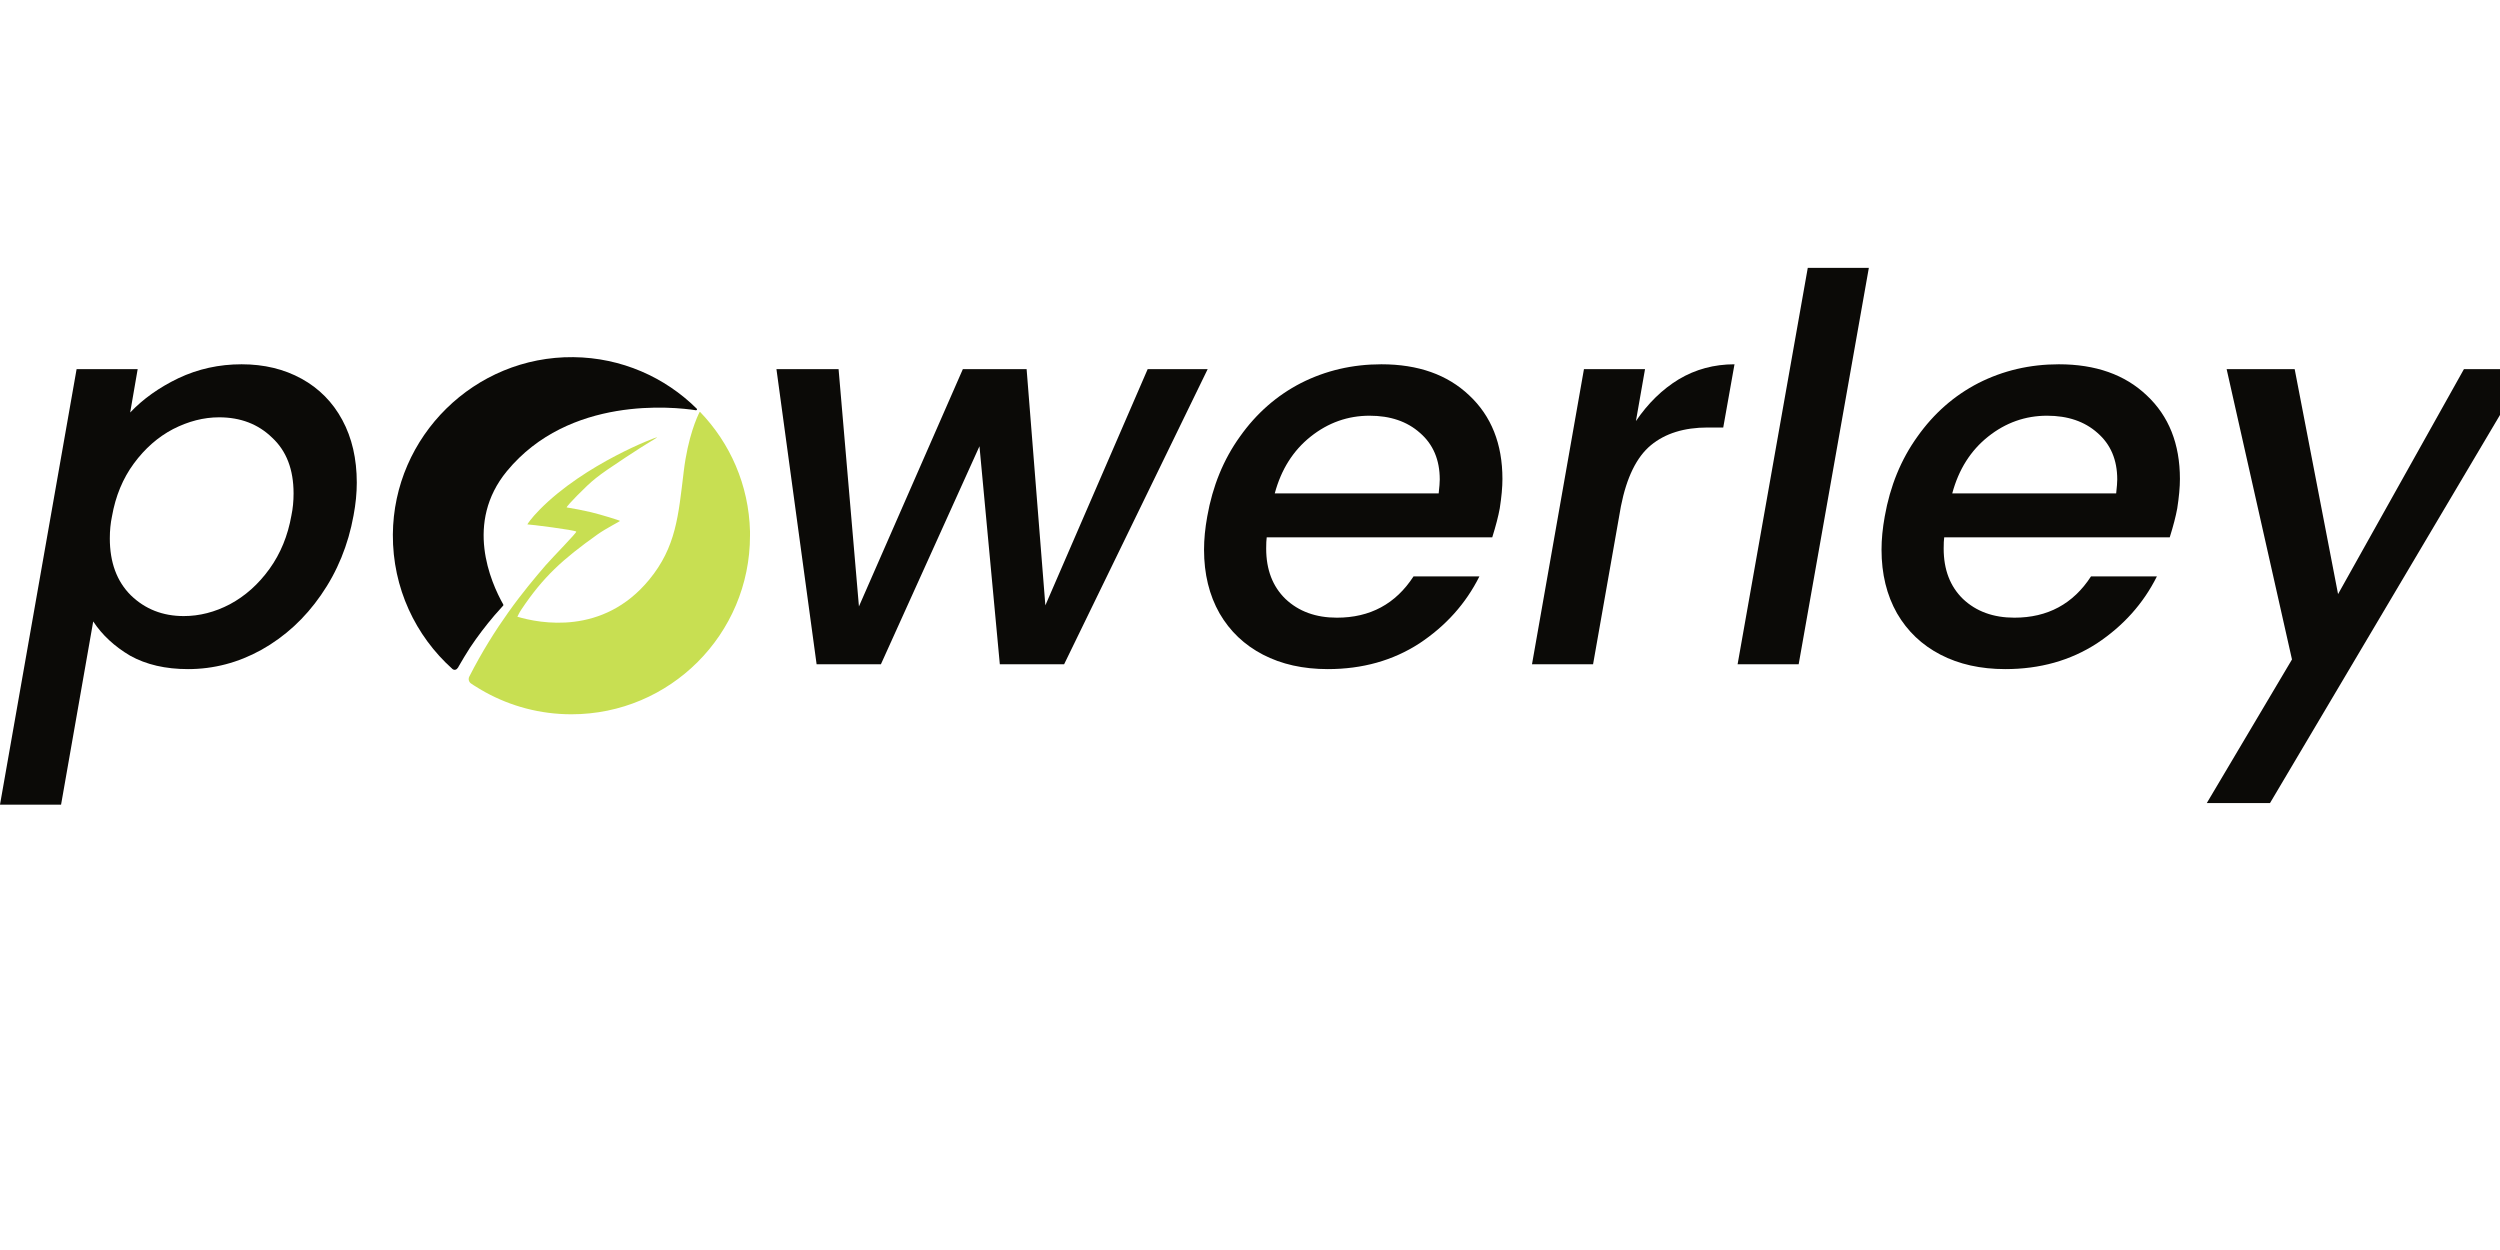
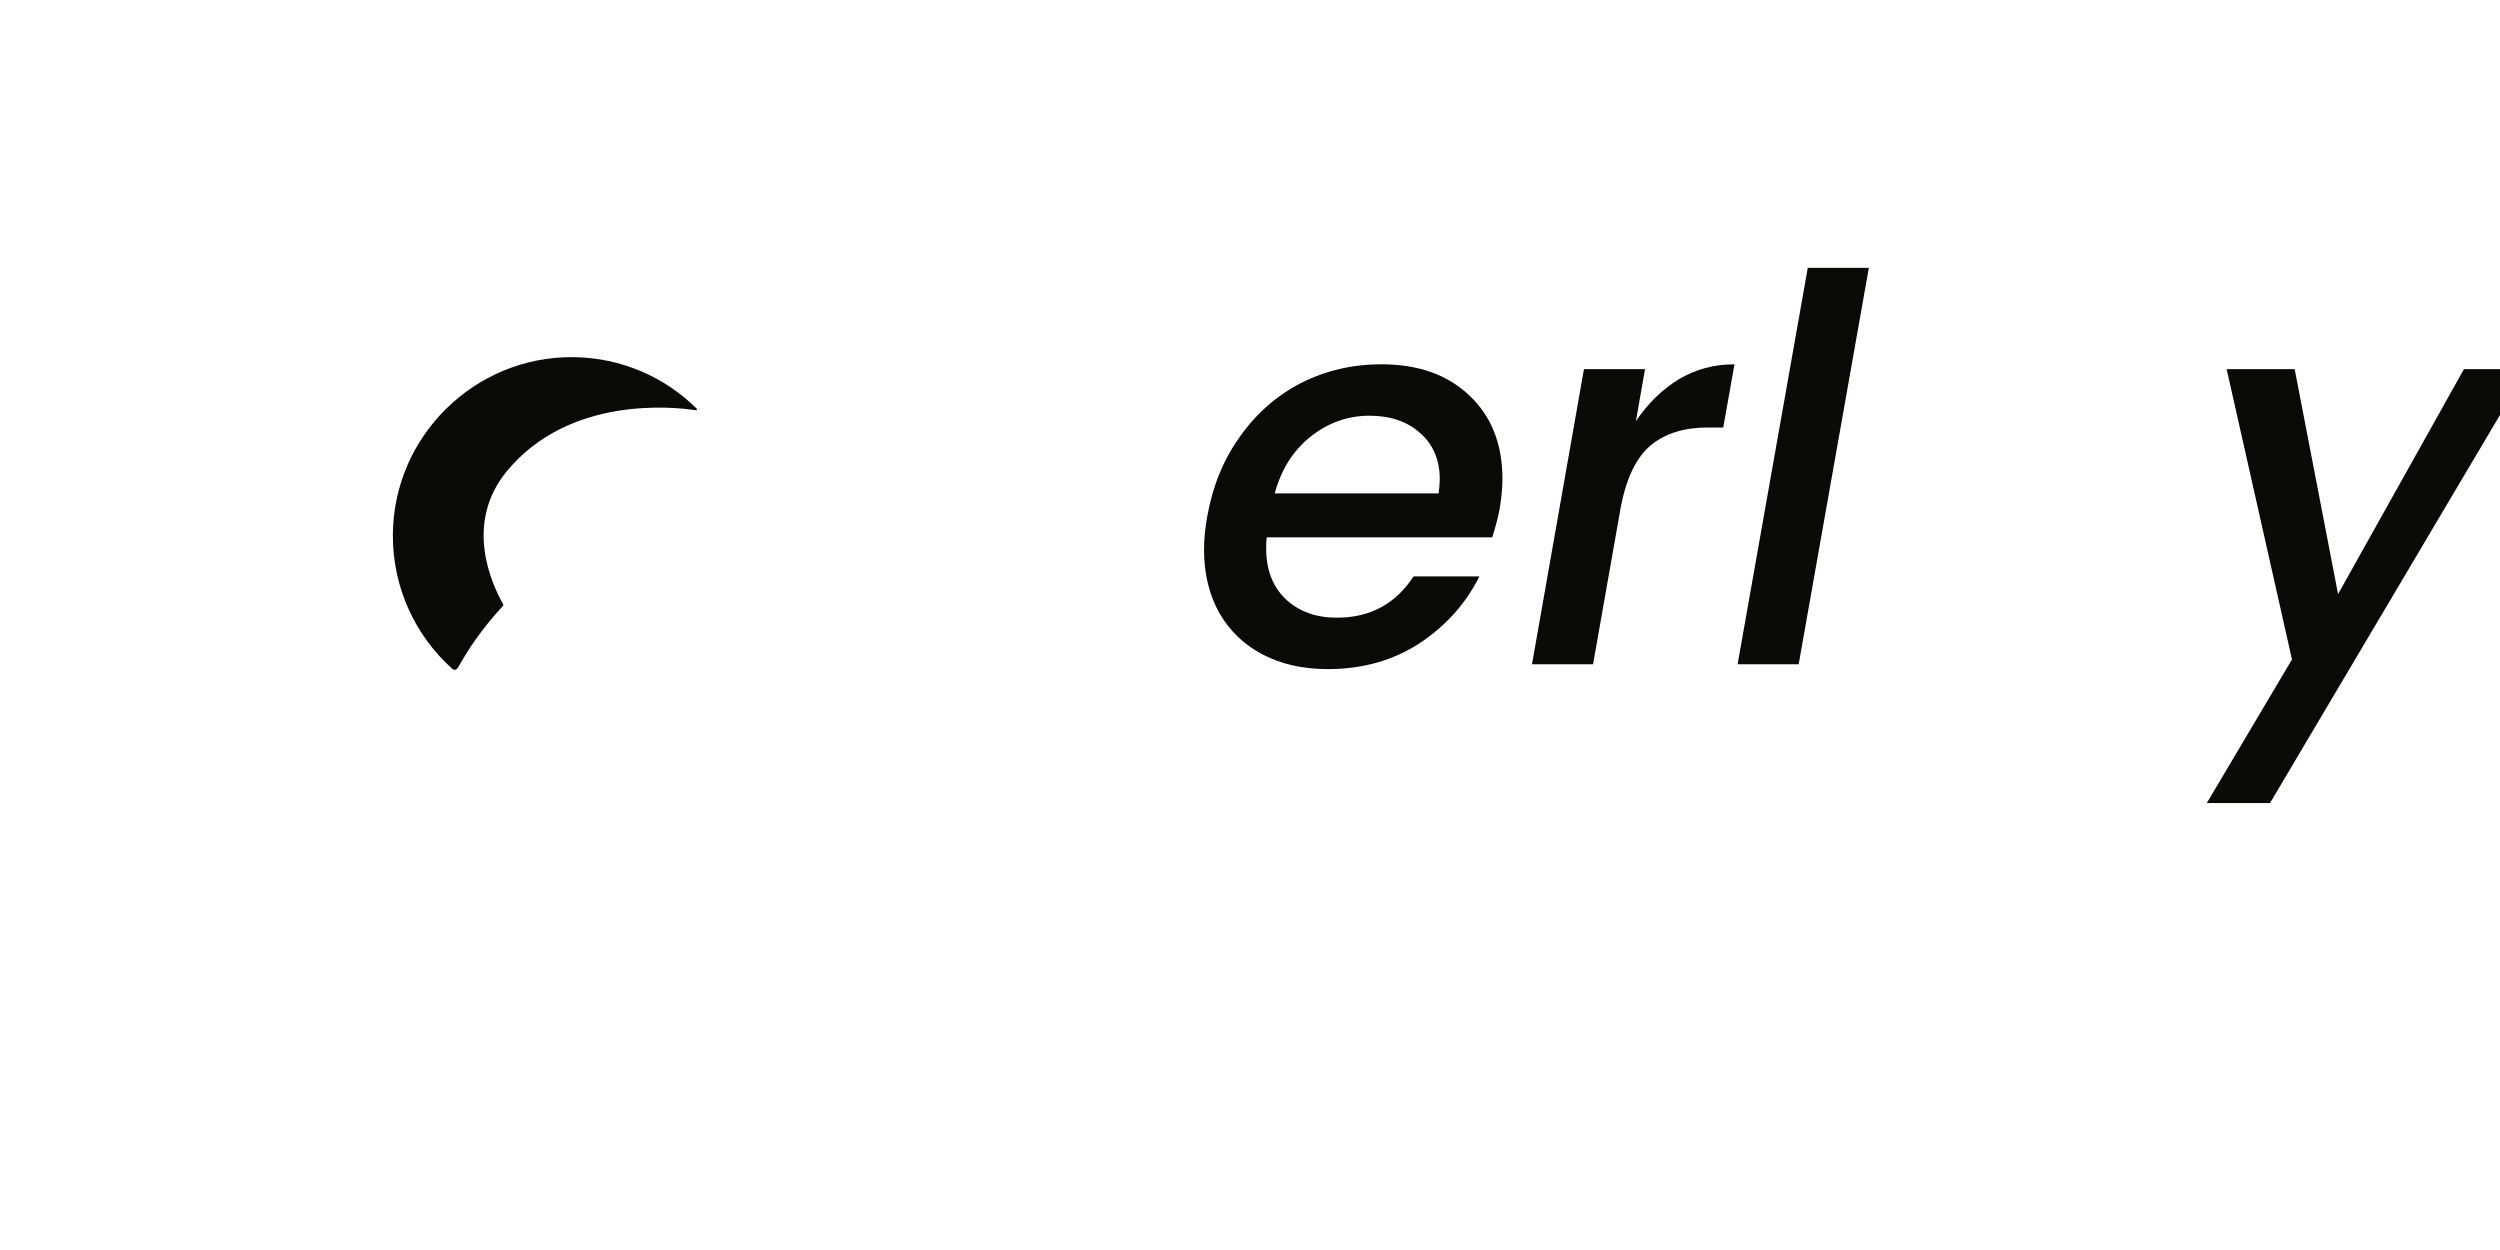
<svg xmlns="http://www.w3.org/2000/svg" width="200" height="100" viewBox="0 0 700 200" fill="none">
-   <path d="M36.45 40.5C40.05 36.7 44.55 33.5 49.95 30.9C55.45 28.3 61.35 27 67.65 27C73.95 27 79.55 28.35 84.45 31.05C89.35 33.75 93.15 37.6 95.85 42.6C98.55 47.6 99.9 53.45 99.9 60.15C99.9 63.05 99.6 66.1 99 69.3C97.5 77.6 94.45 85.05 89.85 91.65C85.35 98.15 79.8 103.25 73.2 106.95C66.7 110.55 59.85 112.35 52.65 112.35C46.35 112.35 40.95 111.1 36.45 108.6C32.05 106 28.6 102.8 26.1 99L17.1 150.3H0L21.45 28.35H38.55L36.45 40.5ZM81.6 69.3C82 67.4 82.2 65.35 82.2 63.15C82.2 56.45 80.2 51.25 76.2 47.55C72.3 43.75 67.35 41.85 61.35 41.85C57.05 41.85 52.75 42.95 48.45 45.15C44.25 47.35 40.6 50.55 37.5 54.75C34.4 58.95 32.35 63.9 31.35 69.6C30.95 71.5 30.75 73.55 30.75 75.75C30.75 82.45 32.7 87.75 36.6 91.65C40.6 95.55 45.55 97.5 51.45 97.5C55.85 97.5 60.15 96.4 64.35 94.2C68.65 91.9 72.35 88.6 75.45 84.3C78.55 80 80.6 75 81.6 69.3Z" fill="#0B0A07" />
-   <path d="M338.151 28.35L297.951 111H279.951L274.251 49.95L246.652 111H228.652L223.027 69.675L217.402 28.35H234.801L240.502 94.8L269.602 28.35H287.451L292.701 94.5L321.352 28.35H338.151Z" fill="#0B0A07" />
  <path d="M386.781 27C397.081 27 405.281 29.9 411.381 35.7C417.581 41.5 420.681 49.3 420.681 59.1C420.681 61.4 420.431 64.15 419.931 67.35C419.531 69.55 418.831 72.25 417.831 75.45H354.681C354.581 76.15 354.531 77.2 354.531 78.6C354.531 84.5 356.331 89.2 359.931 92.7C363.631 96.2 368.431 97.95 374.331 97.95C383.631 97.95 390.781 94.1 395.781 86.4H414.231C410.431 94 404.831 100.25 397.431 105.15C390.031 109.95 381.481 112.35 371.781 112.35C364.881 112.35 358.831 111 353.631 108.3C348.431 105.6 344.381 101.75 341.481 96.75C338.581 91.65 337.131 85.7 337.131 78.9C337.131 76 337.431 72.9 338.031 69.6C339.531 61.1 342.581 53.65 347.181 47.25C351.781 40.75 357.481 35.75 364.281 32.25C371.181 28.75 378.681 27 386.781 27ZM402.831 63.15C403.031 61.35 403.131 60.05 403.131 59.25C403.131 53.75 401.281 49.4 397.581 46.2C393.981 43 389.281 41.4 383.481 41.4C377.381 41.4 371.881 43.35 366.981 47.25C362.081 51.15 358.731 56.45 356.931 63.15H402.831Z" fill="#0B0A07" />
-   <path d="M458.059 42.9C461.459 37.9 465.459 34 470.059 31.2C474.759 28.4 479.959 27 485.659 27L482.509 44.7H478.159C471.559 44.7 466.259 46.35 462.259 49.65C458.259 52.95 455.459 58.65 453.859 66.75L446.059 111H428.959L443.509 28.35H460.609L458.059 42.9Z" fill="#0B0A07" />
+   <path d="M458.059 42.9C461.459 37.9 465.459 34 470.059 31.2C474.759 28.4 479.959 27 485.659 27L482.509 44.7H478.159C471.559 44.7 466.259 46.35 462.259 49.65C458.259 52.95 455.459 58.65 453.859 66.75L446.059 111H428.959L443.509 28.35H460.609L458.059 42.9" fill="#0B0A07" />
  <path d="M523.277 0L503.627 111H486.527L506.177 0H523.277Z" fill="#0B0A07" />
-   <path d="M576.478 27C586.778 27 594.978 29.9 601.078 35.7C607.278 41.5 610.378 49.3 610.378 59.1C610.378 61.4 610.128 64.15 609.628 67.35C609.228 69.55 608.528 72.25 607.528 75.45H544.378C544.278 76.15 544.228 77.2 544.228 78.6C544.228 84.5 546.028 89.2 549.628 92.7C553.328 96.2 558.128 97.95 564.028 97.95C573.328 97.95 580.478 94.1 585.478 86.4H603.928C600.128 94 594.528 100.25 587.128 105.15C579.728 109.95 571.178 112.35 561.478 112.35C554.578 112.35 548.528 111 543.328 108.3C538.128 105.6 534.078 101.75 531.178 96.75C528.278 91.65 526.828 85.7 526.828 78.9C526.828 76 527.128 72.9 527.728 69.6C529.228 61.1 532.278 53.65 536.878 47.25C541.478 40.75 547.178 35.75 553.978 32.25C560.878 28.75 568.378 27 576.478 27ZM592.528 63.15C592.728 61.35 592.828 60.05 592.828 59.25C592.828 53.75 590.978 49.4 587.278 46.2C583.678 43 578.978 41.4 573.178 41.4C567.078 41.4 561.578 43.35 556.678 47.25C551.778 51.15 548.428 56.45 546.628 63.15H592.528Z" fill="#0B0A07" />
  <path d="M642.506 28.35L654.656 91.35L689.906 28.35H707.606L635.606 149.85H617.906L641.756 109.65L632.606 69L623.456 28.35H642.506Z" fill="#0B0A07" />
  <path d="M128.39 111.66C129.223 110.215 130.695 107.713 131.584 106.379C133.723 103.155 136.056 100.126 138.417 97.347C138.473 97.291 138.528 97.208 138.584 97.152C138.612 97.124 138.612 97.124 138.639 97.097C139.389 96.235 140.139 95.401 140.889 94.567C140.973 94.484 140.973 94.373 140.917 94.262C137.334 87.897 130.084 71.333 141.917 56.936C159.389 35.73 188.722 38.927 194.861 39.872C195.111 39.899 195.278 39.594 195.083 39.427C186.195 30.617 174 25.142 160.528 25.003C132.945 24.725 110.167 47.098 110.001 74.696C109.917 89.648 116.362 103.072 126.667 112.299C126.667 112.299 126.695 112.299 126.695 112.327C127.251 112.744 127.834 112.577 128.278 111.882C128.306 111.799 128.362 111.715 128.39 111.66Z" fill="#0B0A07" />
-   <path d="M210.001 73.945C210.001 73.89 210.001 73.834 210.001 73.779C209.667 60.772 204.417 49.043 196.001 40.316C195.973 40.316 195.945 40.316 195.917 40.316C195.251 41.595 192.612 47.265 191.445 57.02C189.945 69.36 189.334 78.142 181.751 87.341C168.834 103.017 151.112 99.542 144.862 97.68C145.279 96.819 145.64 96.152 145.918 95.763C152.112 86.48 157.557 81.588 167.306 74.64C169.723 72.917 173.556 71.027 173.584 70.861C173.612 70.722 168.14 69.054 165.473 68.415C163.64 67.97 160.362 67.331 158.695 67.081C158.445 67.053 160.334 65.052 161.529 63.829C166.084 59.271 166.779 58.632 175.056 53.157C181.445 48.904 184.084 47.57 183.973 47.431C183.89 47.292 163.862 54.796 151.168 67.636C148.668 70.166 147.612 71.833 147.668 71.833C148.029 71.778 161.168 73.417 161.362 73.862C161.473 74.168 154.862 80.921 152.751 83.312C149.89 86.647 146.196 91.01 142.307 96.485C138.723 101.516 134.946 107.491 131.39 114.467C131.057 115.134 131.279 115.94 131.862 116.357C132.335 116.663 132.779 116.996 133.279 117.274C133.307 117.274 133.307 117.302 133.335 117.302C133.64 117.496 133.973 117.691 134.279 117.886C134.529 118.024 134.779 118.191 135.029 118.33C135.085 118.358 135.14 118.386 135.196 118.414C135.418 118.553 135.64 118.664 135.862 118.803C143.029 122.749 151.251 125 160.001 125C187.612 125 210.001 102.6 210.001 74.974C210.001 74.668 210.001 74.307 210.001 73.945Z" fill="#C8DF52" />
</svg>